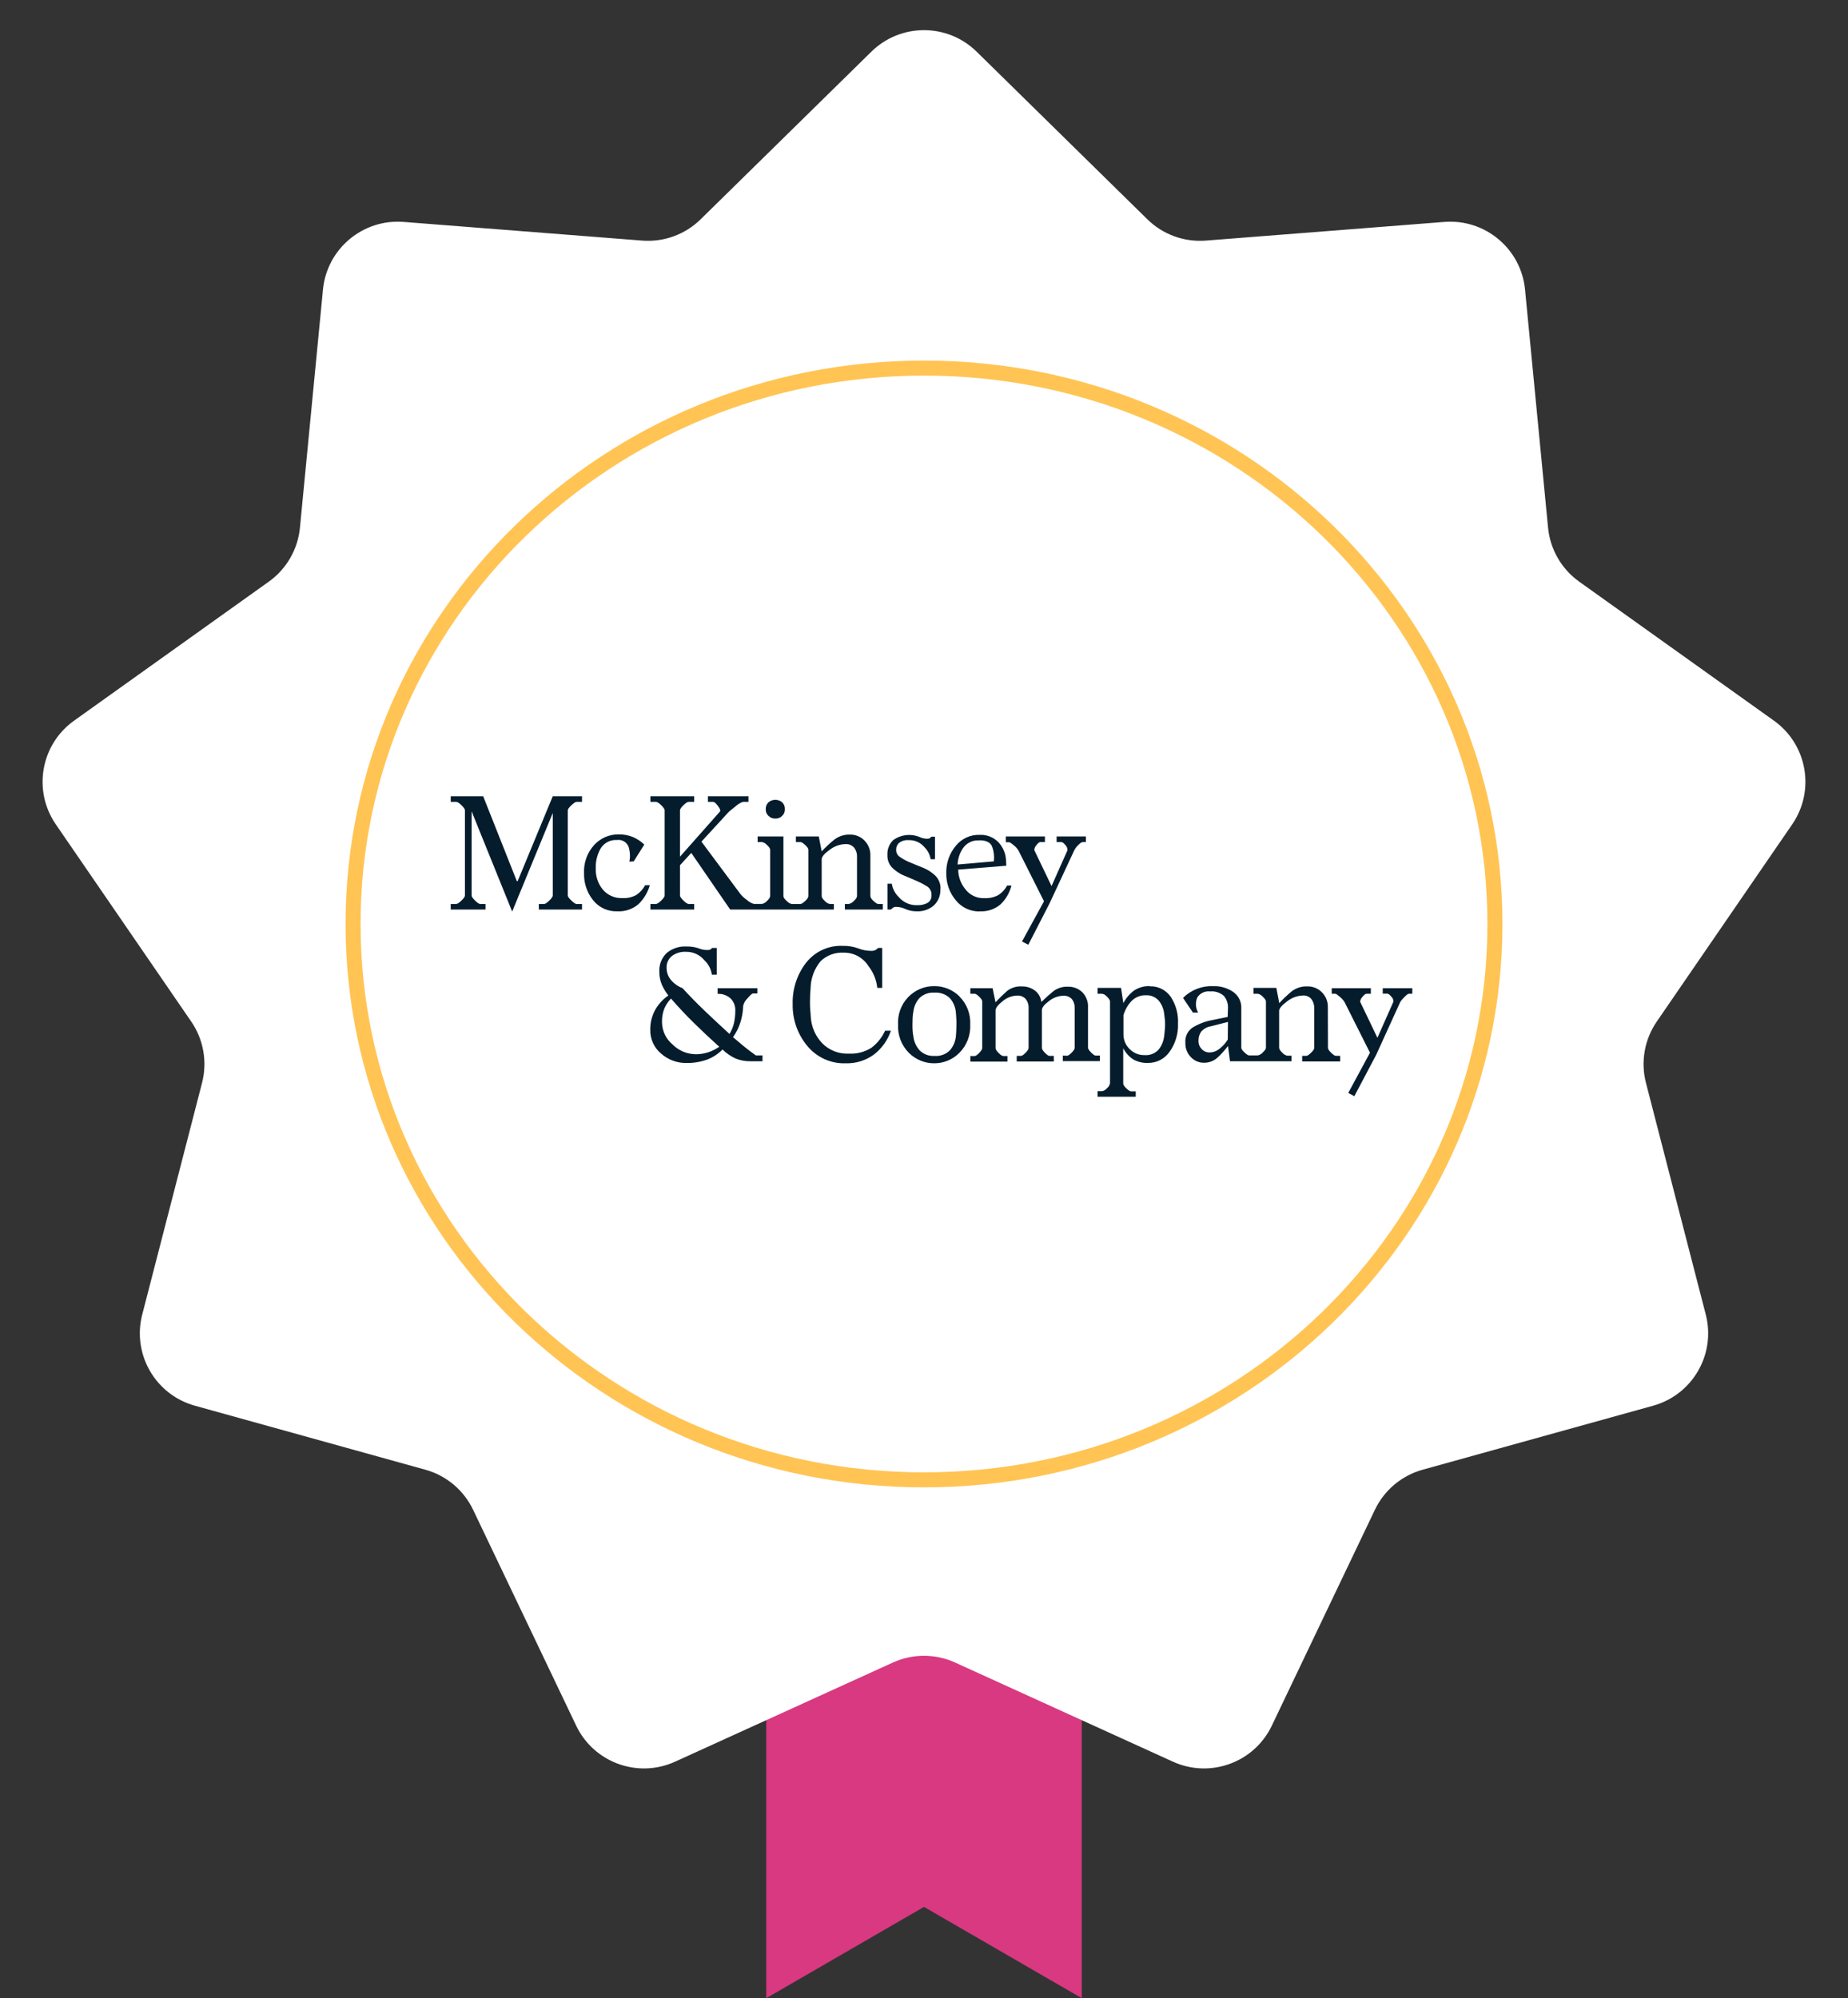
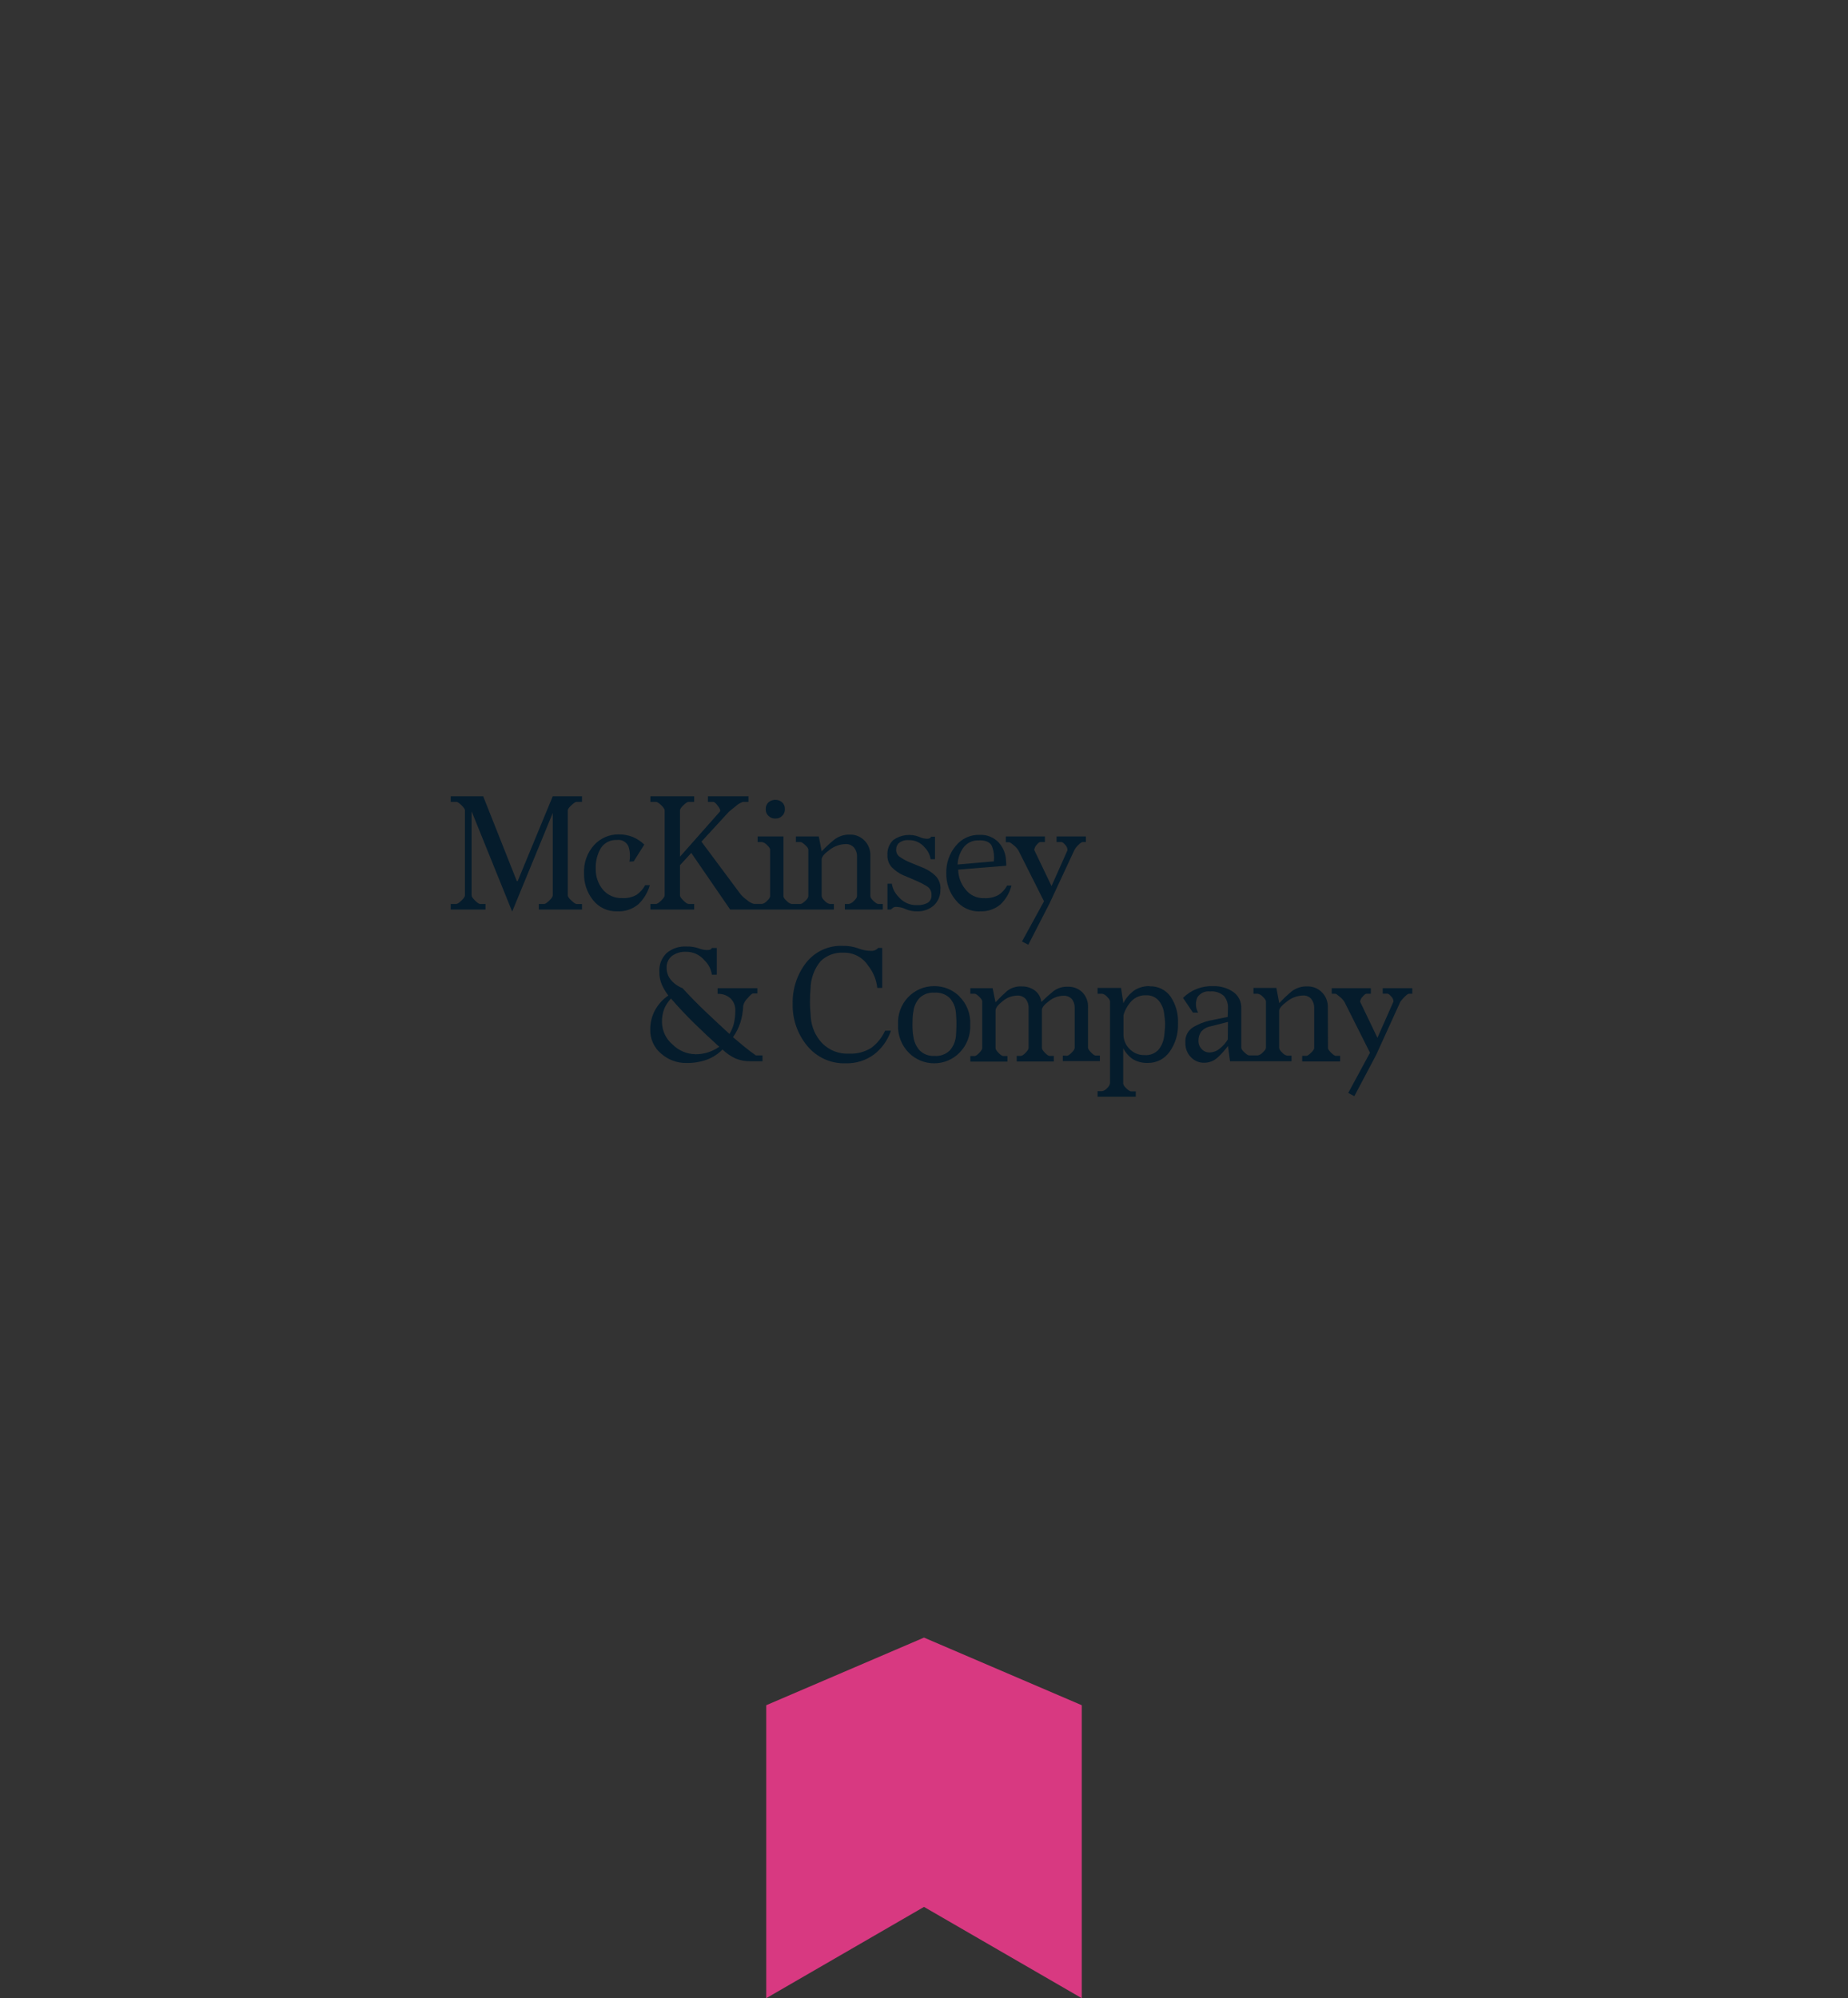
<svg xmlns="http://www.w3.org/2000/svg" width="123" height="133" viewBox="0 0 123 133" fill="none">
  <rect x="0" y="0" width="123" height="133" fill="#333333" stroke="none" />
-   <path d="M51 113.5L61.5 109L72 113.5V133L61.5 126.924L51 133V113.5Z" fill="#D83981" />
-   <path d="M57.997 3.44C59.942 1.53 63.058 1.53 65.003 3.44L76.367 14.597C77.398 15.61 78.818 16.127 80.26 16.014L96.137 14.771C98.855 14.559 101.242 16.562 101.504 19.275L103.037 35.127C103.176 36.566 103.932 37.874 105.109 38.715L118.07 47.968C120.289 49.552 120.83 52.621 119.287 54.868L110.272 67.996C109.453 69.188 109.191 70.676 109.552 72.076L113.533 87.496C114.215 90.136 112.657 92.834 110.03 93.564L94.686 97.826C93.292 98.213 92.135 99.185 91.512 100.49L84.65 114.861C83.475 117.321 80.547 118.386 78.066 117.257L63.572 110.659C62.255 110.06 60.745 110.06 59.428 110.659L44.934 117.257C42.453 118.386 39.525 117.321 38.35 114.861L31.488 100.49C30.865 99.185 29.708 98.213 28.314 97.826L12.97 93.564C10.343 92.834 8.785 90.136 9.467 87.496L13.448 72.076C13.809 70.676 13.547 69.188 12.728 67.996L3.713 54.868C2.17 52.621 2.711 49.552 4.93 47.968L17.891 38.715C19.068 37.874 19.824 36.566 19.963 35.127L21.496 19.275C21.758 16.562 24.145 14.559 26.863 14.771L42.74 16.014C44.182 16.127 45.602 15.61 46.633 14.597L57.997 3.44Z" fill="white" />
-   <path d="M99.5 61.5C99.5 81.922 82.499 98.5 61.5 98.5C40.501 98.5 23.5 81.922 23.5 61.5C23.5 41.078 40.501 24.5 61.5 24.5C82.499 24.5 99.5 41.078 99.5 61.5Z" stroke="#FFC454" />
+   <path d="M51 113.5L61.5 109L72 113.5V133L61.5 126.924L51 133Z" fill="#D83981" />
  <path d="M36.79 53H38.738V53.372H38.371C38.307 53.372 38.195 53.447 38.034 53.595C37.873 53.743 37.792 53.86 37.792 53.937V59.603C37.792 59.682 37.873 59.795 38.034 59.945C38.195 60.095 38.307 60.17 38.371 60.17H38.738V60.54H35.863V60.167H36.23C36.294 60.167 36.404 60.092 36.559 59.942C36.714 59.792 36.791 59.678 36.791 59.6V54.113L34.089 60.675L31.389 54V59.602C31.389 59.68 31.467 59.793 31.62 59.943C31.773 60.093 31.885 60.168 31.949 60.168H32.314V60.538H30V60.167H30.367C30.444 60.167 30.56 60.092 30.714 59.942C30.869 59.792 30.945 59.678 30.945 59.6V53.937C30.945 53.86 30.867 53.745 30.714 53.595C30.561 53.445 30.444 53.372 30.367 53.372H30V53H32.16L34.398 58.645H34.456L36.79 53ZM41.42 59.777C41.748 59.797 42.075 59.723 42.364 59.563C42.604 59.397 42.802 59.176 42.942 58.918H43.252C43.114 59.403 42.851 59.84 42.49 60.187C42.093 60.52 41.587 60.688 41.072 60.657C40.767 60.668 40.463 60.606 40.184 60.477C39.906 60.348 39.662 60.155 39.471 59.913C39.07 59.412 38.858 58.782 38.873 58.137C38.855 57.791 38.906 57.446 39.021 57.12C39.137 56.795 39.316 56.496 39.547 56.242C39.753 56.017 40.004 55.838 40.283 55.717C40.562 55.596 40.863 55.535 41.166 55.538C41.496 55.531 41.824 55.591 42.131 55.715C42.409 55.835 42.664 56.004 42.883 56.215L42.18 57.333L41.89 57.352C41.956 57.019 41.936 56.675 41.833 56.352C41.771 56.201 41.662 56.076 41.522 55.997C41.382 55.917 41.22 55.887 41.061 55.912C40.854 55.898 40.647 55.94 40.461 56.032C40.275 56.125 40.116 56.265 39.999 56.438C39.751 56.856 39.63 57.339 39.652 57.827C39.638 58.332 39.806 58.825 40.124 59.213C40.284 59.4 40.484 59.548 40.708 59.645C40.933 59.743 41.176 59.788 41.42 59.777ZM46.203 60.538H43.289V60.167H43.661C43.739 60.167 43.854 60.092 44.009 59.942C44.163 59.792 44.239 59.678 44.239 59.6V53.937C44.239 53.86 44.163 53.745 44.009 53.595C43.854 53.445 43.734 53.372 43.661 53.372H43.289V53H46.203V53.372H45.836C45.758 53.372 45.643 53.447 45.489 53.595C45.334 53.743 45.258 53.86 45.258 53.937V57.023L47.92 54.015C47.971 53.95 47.92 53.827 47.785 53.645C47.65 53.463 47.539 53.372 47.475 53.372H47.118V53H49.817V53.372H49.45C49.269 53.435 49.103 53.535 48.962 53.667C48.703 53.868 48.55 54 48.497 54.048L46.687 56.02L49.291 59.52C49.417 59.669 49.563 59.8 49.724 59.91C49.853 60.03 50.009 60.118 50.178 60.165H50.718C50.846 60.138 50.961 60.07 51.047 59.97C51.188 59.838 51.259 59.728 51.259 59.637V56.555C51.259 56.477 51.188 56.372 51.047 56.242C50.961 56.142 50.846 56.074 50.718 56.047H50.426V55.675H52.143V59.64C52.143 59.732 52.217 59.842 52.365 59.973C52.451 60.068 52.561 60.136 52.683 60.168H53.282C53.346 60.168 53.447 60.103 53.59 59.973C53.733 59.843 53.802 59.732 53.802 59.64V56.555C53.802 56.477 53.731 56.372 53.59 56.242C53.448 56.112 53.346 56.047 53.282 56.047H52.973V55.675H54.497L54.69 56.667C54.951 56.387 55.232 56.126 55.529 55.885C55.831 55.655 56.202 55.538 56.579 55.552C56.756 55.548 56.932 55.581 57.097 55.649C57.261 55.716 57.41 55.816 57.535 55.943C57.667 56.076 57.77 56.234 57.838 56.409C57.906 56.584 57.938 56.771 57.93 56.958V59.64C57.93 59.732 58.001 59.842 58.143 59.973C58.284 60.105 58.386 60.168 58.45 60.168H58.76V60.538H56.233V60.167H56.5C56.628 60.139 56.743 60.071 56.829 59.972C56.971 59.84 57.041 59.73 57.041 59.638V57.023C57.051 56.805 56.982 56.59 56.847 56.418C56.775 56.337 56.685 56.274 56.585 56.233C56.485 56.192 56.377 56.175 56.27 56.183C55.888 56.195 55.52 56.329 55.218 56.565C54.866 56.818 54.69 57.03 54.69 57.2V59.64C54.69 59.732 54.76 59.842 54.902 59.973C54.987 60.073 55.103 60.142 55.231 60.168H55.501V60.538H48.599L46.01 56.77L45.258 57.59V59.602C45.258 59.68 45.334 59.793 45.489 59.943C45.643 60.093 45.758 60.168 45.836 60.168H46.203V60.538ZM48.787 69.038L48.764 69.015C49.009 69.223 49.258 69.432 49.508 69.64C49.758 69.848 50.025 70.05 50.308 70.247H50.751V70.637H49.941C49.611 70.642 49.283 70.583 48.976 70.462C48.648 70.313 48.348 70.108 48.089 69.855C47.797 70.153 47.445 70.383 47.057 70.53C46.608 70.688 46.135 70.764 45.66 70.753C45.056 70.757 44.471 70.538 44.014 70.138C43.777 69.945 43.588 69.699 43.461 69.419C43.333 69.14 43.271 68.834 43.28 68.527C43.275 68.069 43.388 67.618 43.609 67.218C43.823 66.835 44.123 66.507 44.484 66.262C44.311 66.039 44.166 65.796 44.05 65.538C43.936 65.267 43.88 64.975 43.885 64.68C43.872 64.45 43.907 64.22 43.99 64.006C44.074 63.792 44.202 63.599 44.366 63.44C44.733 63.13 45.203 62.973 45.681 63C45.956 62.991 46.231 63.03 46.493 63.117C46.664 63.188 46.847 63.228 47.032 63.235C47.104 63.237 47.175 63.23 47.245 63.215C47.303 63.196 47.352 63.154 47.38 63.098H47.709V64.875H47.38C47.329 64.508 47.154 64.17 46.886 63.918C46.736 63.737 46.549 63.593 46.337 63.495C46.125 63.397 45.894 63.348 45.661 63.352C45.323 63.333 44.989 63.433 44.715 63.635C44.6 63.73 44.509 63.851 44.448 63.988C44.388 64.125 44.36 64.275 44.368 64.425C44.366 64.719 44.469 65.004 44.657 65.227C44.865 65.472 45.131 65.66 45.429 65.773C45.904 66.296 46.419 66.819 46.971 67.345C47.525 67.871 48.052 68.362 48.553 68.82C48.691 68.597 48.792 68.353 48.853 68.098C48.913 67.825 48.942 67.545 48.94 67.265C48.947 67.115 48.922 66.964 48.867 66.824C48.812 66.684 48.728 66.558 48.621 66.453C48.385 66.243 48.077 66.134 47.763 66.152V65.773H50.41V66.125H50.122C50.058 66.125 49.931 66.235 49.745 66.458C49.606 66.59 49.509 66.76 49.465 66.947V66.967C49.452 67.342 49.388 67.713 49.273 68.07C49.162 68.416 48.998 68.741 48.787 69.035V69.038ZM46.261 70.172C46.565 70.176 46.868 70.13 47.157 70.035C47.414 69.948 47.658 69.824 47.88 69.667L47.822 69.628C47.274 69.133 46.734 68.625 46.203 68.105C45.672 67.585 45.157 67.038 44.659 66.463C44.475 66.659 44.325 66.884 44.216 67.13C44.101 67.428 44.049 67.747 44.062 68.067C44.069 68.346 44.136 68.621 44.257 68.872C44.379 69.123 44.552 69.344 44.766 69.522C45.164 69.923 45.699 70.154 46.261 70.167V70.172ZM51.603 54.485H51.584C51.422 54.486 51.266 54.423 51.151 54.308C51.091 54.254 51.044 54.188 51.012 54.114C50.98 54.039 50.965 53.959 50.966 53.878V53.86C50.962 53.774 50.976 53.689 51.008 53.609C51.039 53.53 51.088 53.458 51.151 53.4C51.278 53.293 51.438 53.235 51.603 53.235C51.769 53.235 51.929 53.293 52.056 53.4C52.118 53.458 52.167 53.53 52.199 53.609C52.231 53.689 52.245 53.774 52.24 53.86H52.221C52.234 53.86 52.24 53.86 52.24 53.878C52.242 53.959 52.226 54.039 52.194 54.114C52.162 54.188 52.115 54.254 52.056 54.308C51.946 54.42 51.797 54.484 51.641 54.485H51.603ZM56.5 70.128C57.029 70.159 57.555 70.023 58.004 69.738C58.394 69.442 58.705 69.052 58.91 68.605H59.298C59.085 69.239 58.688 69.794 58.159 70.197C57.615 70.591 56.958 70.794 56.289 70.773C55.802 70.791 55.317 70.695 54.872 70.493C54.427 70.29 54.034 69.987 53.723 69.607C53.079 68.828 52.736 67.839 52.759 66.823C52.733 65.835 53.046 64.868 53.646 64.088C53.937 63.717 54.31 63.421 54.736 63.224C55.162 63.028 55.628 62.936 56.095 62.957C56.444 62.949 56.791 63.005 57.119 63.123C57.395 63.234 57.689 63.29 57.986 63.29C58.079 63.295 58.171 63.278 58.256 63.24C58.328 63.203 58.393 63.154 58.449 63.095H58.719V65.753H58.39C58.334 65.217 58.126 64.708 57.792 64.288C57.614 64.01 57.367 63.782 57.076 63.629C56.786 63.475 56.461 63.4 56.133 63.41C55.853 63.395 55.574 63.438 55.312 63.538C55.049 63.637 54.81 63.79 54.609 63.987C54.184 64.505 53.951 65.158 53.95 65.832V65.793C53.937 65.937 53.927 66.08 53.921 66.223C53.921 66.367 53.911 66.515 53.911 66.672C53.911 66.853 53.911 67.04 53.931 67.228C53.95 67.417 53.957 67.59 53.968 67.747C54.02 68.38 54.285 68.977 54.721 69.435C54.953 69.671 55.231 69.854 55.537 69.974C55.844 70.093 56.172 70.146 56.5 70.128ZM62.59 59.172C62.602 59.375 62.569 59.578 62.493 59.767C62.418 59.956 62.303 60.126 62.156 60.265C61.848 60.533 61.452 60.673 61.046 60.657C60.781 60.665 60.518 60.615 60.274 60.51C60.082 60.415 59.871 60.365 59.657 60.363C59.583 60.356 59.51 60.373 59.446 60.412L59.292 60.538H59.068V58.82H59.357C59.411 59.155 59.57 59.463 59.81 59.7C59.963 59.881 60.154 60.024 60.37 60.119C60.585 60.214 60.82 60.258 61.054 60.247C61.296 60.259 61.536 60.205 61.749 60.09C61.831 60.037 61.898 59.963 61.942 59.875C61.986 59.787 62.006 59.688 61.999 59.59C62.008 59.473 61.985 59.355 61.932 59.25C61.88 59.145 61.8 59.057 61.701 58.995C61.506 58.873 61.303 58.766 61.094 58.672C60.913 58.595 60.75 58.523 60.6 58.458C60.45 58.393 60.281 58.322 60.088 58.243C59.816 58.116 59.568 57.94 59.356 57.725C59.257 57.616 59.18 57.489 59.131 57.349C59.081 57.21 59.059 57.063 59.066 56.915C59.054 56.73 59.082 56.544 59.149 56.371C59.216 56.199 59.32 56.043 59.453 55.915C59.7 55.737 59.987 55.625 60.289 55.587C60.59 55.55 60.895 55.588 61.178 55.7C61.343 55.783 61.525 55.827 61.709 55.828C61.766 55.83 61.822 55.82 61.874 55.798C61.922 55.777 61.96 55.738 61.981 55.69H62.231V57.19H61.942C61.895 56.894 61.757 56.62 61.547 56.408C61.418 56.249 61.254 56.121 61.068 56.037C60.883 55.952 60.68 55.912 60.477 55.92C60.254 55.901 60.031 55.964 59.85 56.097C59.784 56.151 59.732 56.219 59.697 56.297C59.662 56.375 59.645 56.46 59.647 56.545C59.641 56.635 59.657 56.725 59.694 56.806C59.732 56.888 59.788 56.959 59.859 57.013C60.042 57.142 60.235 57.253 60.437 57.347C60.618 57.423 60.788 57.495 60.949 57.56L61.479 57.775C61.756 57.893 62.01 58.058 62.231 58.263C62.353 58.378 62.449 58.518 62.513 58.674C62.576 58.83 62.605 58.998 62.598 59.167L62.59 59.172ZM63.852 66.32C64.098 66.562 64.289 66.855 64.414 67.178C64.539 67.502 64.594 67.848 64.577 68.195C64.594 68.543 64.539 68.891 64.414 69.216C64.289 69.541 64.098 69.835 63.852 70.08C63.409 70.526 62.81 70.775 62.185 70.773C61.554 70.778 60.946 70.529 60.496 70.08C60.252 69.835 60.06 69.541 59.936 69.216C59.811 68.891 59.756 68.543 59.774 68.195C59.755 67.864 59.804 67.533 59.917 67.222C60.03 66.91 60.205 66.626 60.431 66.386C60.658 66.146 60.93 65.956 61.231 65.827C61.533 65.698 61.858 65.633 62.185 65.637C62.811 65.632 63.413 65.878 63.861 66.32H63.852ZM63.62 69V69.038C63.634 68.895 63.642 68.752 63.648 68.608C63.655 68.465 63.658 68.322 63.658 68.178C63.658 68.035 63.658 67.897 63.648 67.76C63.639 67.623 63.634 67.495 63.62 67.378C63.59 67.022 63.445 66.685 63.206 66.422C63.069 66.296 62.91 66.2 62.735 66.14C62.561 66.079 62.377 66.056 62.193 66.07C62.014 66.057 61.834 66.082 61.664 66.142C61.494 66.203 61.338 66.298 61.206 66.422C60.969 66.679 60.824 67.008 60.791 67.358V67.333C60.766 67.469 60.749 67.606 60.743 67.743C60.743 67.887 60.733 68.03 60.733 68.172C60.733 68.313 60.733 68.455 60.743 68.592C60.749 68.72 60.765 68.848 60.791 68.973C60.829 69.322 60.974 69.649 61.206 69.91C61.335 70.039 61.49 70.139 61.66 70.203C61.83 70.267 62.012 70.294 62.193 70.282C62.379 70.298 62.567 70.275 62.743 70.212C62.919 70.15 63.08 70.05 63.215 69.92C63.441 69.663 63.582 69.342 63.62 69ZM65.202 60.667C64.898 60.672 64.596 60.608 64.32 60.478C64.044 60.347 63.802 60.155 63.611 59.915C63.194 59.416 62.971 58.78 62.983 58.127C62.964 57.457 63.191 56.803 63.62 56.293C63.811 56.057 64.053 55.87 64.328 55.744C64.602 55.619 64.901 55.559 65.202 55.57C65.436 55.557 65.669 55.595 65.887 55.681C66.105 55.767 66.302 55.9 66.465 56.07C66.767 56.397 66.942 56.824 66.959 57.272L66.978 57.623L63.775 57.883C63.782 58.352 63.944 58.804 64.236 59.167C64.383 59.366 64.575 59.526 64.797 59.634C65.019 59.741 65.263 59.792 65.508 59.782C65.84 59.8 66.17 59.727 66.463 59.568C66.702 59.411 66.897 59.195 67.032 58.942H67.322C67.2 59.423 66.945 59.86 66.588 60.202C66.2 60.525 65.704 60.688 65.202 60.657V60.667ZM65.183 55.94C64.972 55.922 64.761 55.961 64.57 56.051C64.378 56.142 64.214 56.282 64.093 56.457C63.876 56.777 63.752 57.153 63.736 57.542L66.147 57.333C66.188 57.007 66.152 56.675 66.04 56.365C65.935 56.076 65.649 55.931 65.183 55.93V55.94ZM71.007 70.273C71.085 70.273 71.19 70.205 71.325 70.068C71.46 69.932 71.528 69.825 71.528 69.747V67.08C71.536 66.872 71.472 66.668 71.345 66.503C71.27 66.423 71.179 66.361 71.077 66.322C70.975 66.283 70.866 66.268 70.757 66.278C70.416 66.29 70.087 66.413 69.821 66.63C69.506 66.866 69.348 67.061 69.348 67.217V69.755C69.348 69.833 69.416 69.94 69.551 70.077C69.686 70.213 69.786 70.282 69.85 70.282H70.14V70.653H67.671V70.282H67.941C68.019 70.282 68.124 70.213 68.259 70.077C68.394 69.94 68.461 69.833 68.461 69.755V67.088C68.472 66.872 68.403 66.66 68.269 66.492C68.195 66.413 68.104 66.352 68.004 66.313C67.904 66.274 67.796 66.258 67.689 66.267C67.339 66.278 67.002 66.409 66.735 66.638C66.42 66.885 66.262 67.093 66.262 67.263V69.763C66.262 69.842 66.33 69.948 66.465 70.085C66.6 70.222 66.707 70.29 66.784 70.29H67.054V70.662H64.585V70.29H64.875C64.939 70.29 65.039 70.222 65.173 70.085C65.306 69.948 65.375 69.842 65.375 69.763V66.652C65.375 66.575 65.308 66.47 65.173 66.34C65.038 66.21 64.939 66.145 64.875 66.145H64.585V65.773H66.066L66.259 66.712C66.542 66.412 66.799 66.161 67.031 65.958C67.313 65.74 67.664 65.633 68.019 65.657C68.322 65.65 68.619 65.743 68.866 65.92C68.989 66.01 69.093 66.125 69.169 66.258C69.246 66.391 69.294 66.539 69.311 66.692C69.605 66.405 69.877 66.163 70.12 65.968C70.399 65.762 70.74 65.658 71.085 65.675C71.434 65.666 71.773 65.796 72.03 66.037C72.162 66.17 72.266 66.331 72.332 66.508C72.399 66.685 72.428 66.874 72.416 67.063V69.73C72.416 69.808 72.484 69.915 72.619 70.052C72.754 70.188 72.853 70.257 72.917 70.257H73.207V70.628H70.738V70.257L71.007 70.273ZM67.786 56.607C67.706 56.479 67.605 56.366 67.487 56.273C67.322 56.13 67.214 56.058 67.158 56.058H66.945V55.675H69.549V56.047H69.241C69.177 56.047 69.093 56.112 68.991 56.242C68.905 56.333 68.851 56.45 68.837 56.575L69.989 58.977L71.05 56.593C71.051 56.528 71.038 56.463 71.013 56.403C70.989 56.342 70.952 56.287 70.906 56.242C70.796 56.112 70.709 56.047 70.644 56.047H70.326V55.675H72.275V56.047H72.063C71.998 56.047 71.898 56.115 71.763 56.252C71.657 56.349 71.569 56.465 71.503 56.593L69.857 60.128L68.442 62.883L68.022 62.667L69.487 59.99L67.786 56.607ZM76.525 65.65C76.794 65.639 77.061 65.696 77.303 65.815C77.545 65.934 77.755 66.112 77.912 66.333C78.265 66.862 78.438 67.493 78.406 68.13C78.432 68.801 78.235 69.461 77.847 70.005C77.686 70.237 77.472 70.426 77.224 70.555C76.975 70.685 76.699 70.751 76.419 70.748C76.066 70.766 75.715 70.681 75.407 70.503C75.135 70.317 74.913 70.066 74.76 69.772V72.115C74.76 72.207 74.831 72.317 74.973 72.448C75.114 72.58 75.218 72.643 75.282 72.643H75.593V73H73.052V72.628H73.361C73.486 72.602 73.598 72.533 73.679 72.433C73.786 72.353 73.859 72.233 73.881 72.1V66.652C73.881 66.575 73.814 66.47 73.679 66.34C73.598 66.24 73.486 66.172 73.361 66.145H73.052V65.753H74.614L74.769 66.77C74.944 66.427 75.199 66.132 75.511 65.91C75.815 65.72 76.168 65.625 76.525 65.637V65.65ZM77.489 68.932V68.95L77.527 68.56C77.54 68.43 77.547 68.3 77.547 68.17C77.547 68.056 77.541 67.942 77.527 67.828C77.514 67.717 77.501 67.61 77.489 67.505C77.458 67.163 77.323 66.84 77.103 66.578C76.997 66.466 76.869 66.379 76.727 66.321C76.585 66.263 76.432 66.238 76.28 66.245C76.102 66.237 75.924 66.267 75.758 66.333C75.592 66.398 75.441 66.498 75.315 66.625C75.064 66.893 74.879 67.217 74.775 67.572V68.842C74.773 69.024 74.808 69.204 74.878 69.373C74.947 69.54 75.05 69.692 75.18 69.818C75.308 69.951 75.462 70.056 75.632 70.127C75.802 70.198 75.984 70.232 76.168 70.228H76.187C76.358 70.242 76.53 70.216 76.69 70.153C76.85 70.091 76.995 69.993 77.112 69.867C77.328 69.595 77.459 69.265 77.489 68.918V68.932ZM88.387 69.752C88.387 69.83 88.458 69.937 88.6 70.073C88.741 70.21 88.843 70.278 88.907 70.278H89.197V70.65H86.671V70.278H86.95C87.016 70.278 87.115 70.21 87.26 70.073C87.405 69.937 87.472 69.83 87.472 69.752V67.102C87.479 66.888 87.415 66.679 87.289 66.507C87.221 66.423 87.133 66.356 87.034 66.314C86.935 66.271 86.827 66.253 86.72 66.262C86.337 66.274 85.969 66.411 85.668 66.652C85.314 66.914 85.137 67.122 85.138 67.277V69.738C85.138 69.83 85.209 69.94 85.35 70.072C85.436 70.171 85.552 70.24 85.68 70.267H85.963V70.638H81.868L81.733 69.623C81.53 69.893 81.304 70.145 81.058 70.375C80.807 70.613 80.475 70.743 80.131 70.737C79.969 70.738 79.809 70.706 79.659 70.642C79.51 70.578 79.376 70.484 79.264 70.365C79.141 70.239 79.045 70.09 78.982 69.925C78.919 69.761 78.89 69.585 78.897 69.408C78.878 69.201 78.918 68.993 79.012 68.808C79.106 68.623 79.25 68.469 79.427 68.363C79.749 68.174 80.097 68.033 80.459 67.943L81.713 67.688L81.733 67.103C81.747 66.808 81.651 66.519 81.463 66.293C81.338 66.18 81.191 66.095 81.031 66.043C80.871 65.991 80.703 65.973 80.536 65.99C80.374 65.97 80.21 65.996 80.062 66.065C79.914 66.134 79.787 66.243 79.697 66.38C79.624 66.541 79.591 66.718 79.6 66.894C79.608 67.071 79.659 67.243 79.746 67.397H79.399L78.74 66.42C79.004 66.157 79.318 65.953 79.663 65.818C80.008 65.684 80.377 65.622 80.747 65.638C81.219 65.622 81.684 65.755 82.078 66.02C82.254 66.142 82.395 66.307 82.49 66.501C82.585 66.694 82.629 66.908 82.618 67.123V69.74C82.618 69.818 82.689 69.922 82.831 70.052C82.972 70.182 83.074 70.248 83.138 70.248H83.718C83.846 70.221 83.962 70.152 84.047 70.052C84.188 69.922 84.259 69.818 84.259 69.74V66.652C84.259 66.575 84.188 66.47 84.047 66.34C83.961 66.24 83.846 66.172 83.718 66.145H83.428V65.753H84.952L85.145 66.77C85.403 66.492 85.677 66.231 85.968 65.988C86.272 65.755 86.647 65.637 87.028 65.655C87.204 65.652 87.38 65.685 87.544 65.752C87.708 65.819 87.857 65.918 87.982 66.045C88.115 66.177 88.218 66.336 88.287 66.511C88.355 66.686 88.386 66.874 88.379 67.062L88.387 69.752ZM81.733 68.02L80.581 68.313C80.333 68.354 80.108 68.481 79.944 68.673C79.824 68.848 79.763 69.057 79.769 69.27V69.288C79.767 69.388 79.785 69.487 79.822 69.579C79.858 69.671 79.913 69.756 79.981 69.827C80.048 69.899 80.129 69.956 80.219 69.995C80.309 70.033 80.406 70.052 80.503 70.05H80.531C80.79 70.04 81.036 69.936 81.226 69.758C81.421 69.6 81.588 69.408 81.719 69.192L81.733 68.02ZM94 65.773V66.145H93.768C93.717 66.145 93.623 66.213 93.488 66.35C93.386 66.449 93.292 66.556 93.208 66.672L91.589 70.227L90.142 72.962L89.737 72.747L91.184 70.07L89.487 66.692C89.406 66.565 89.305 66.452 89.187 66.358C89.023 66.215 88.921 66.143 88.87 66.143H88.638V65.773H91.241V66.145H90.952C90.888 66.145 90.8 66.21 90.692 66.34C90.601 66.429 90.543 66.547 90.527 66.673L91.679 69.077L92.746 66.667C92.746 66.604 92.733 66.542 92.708 66.484C92.683 66.427 92.647 66.376 92.601 66.333C92.492 66.203 92.405 66.138 92.341 66.138H92.033V65.773H94Z" fill="#051C2C" />
</svg>